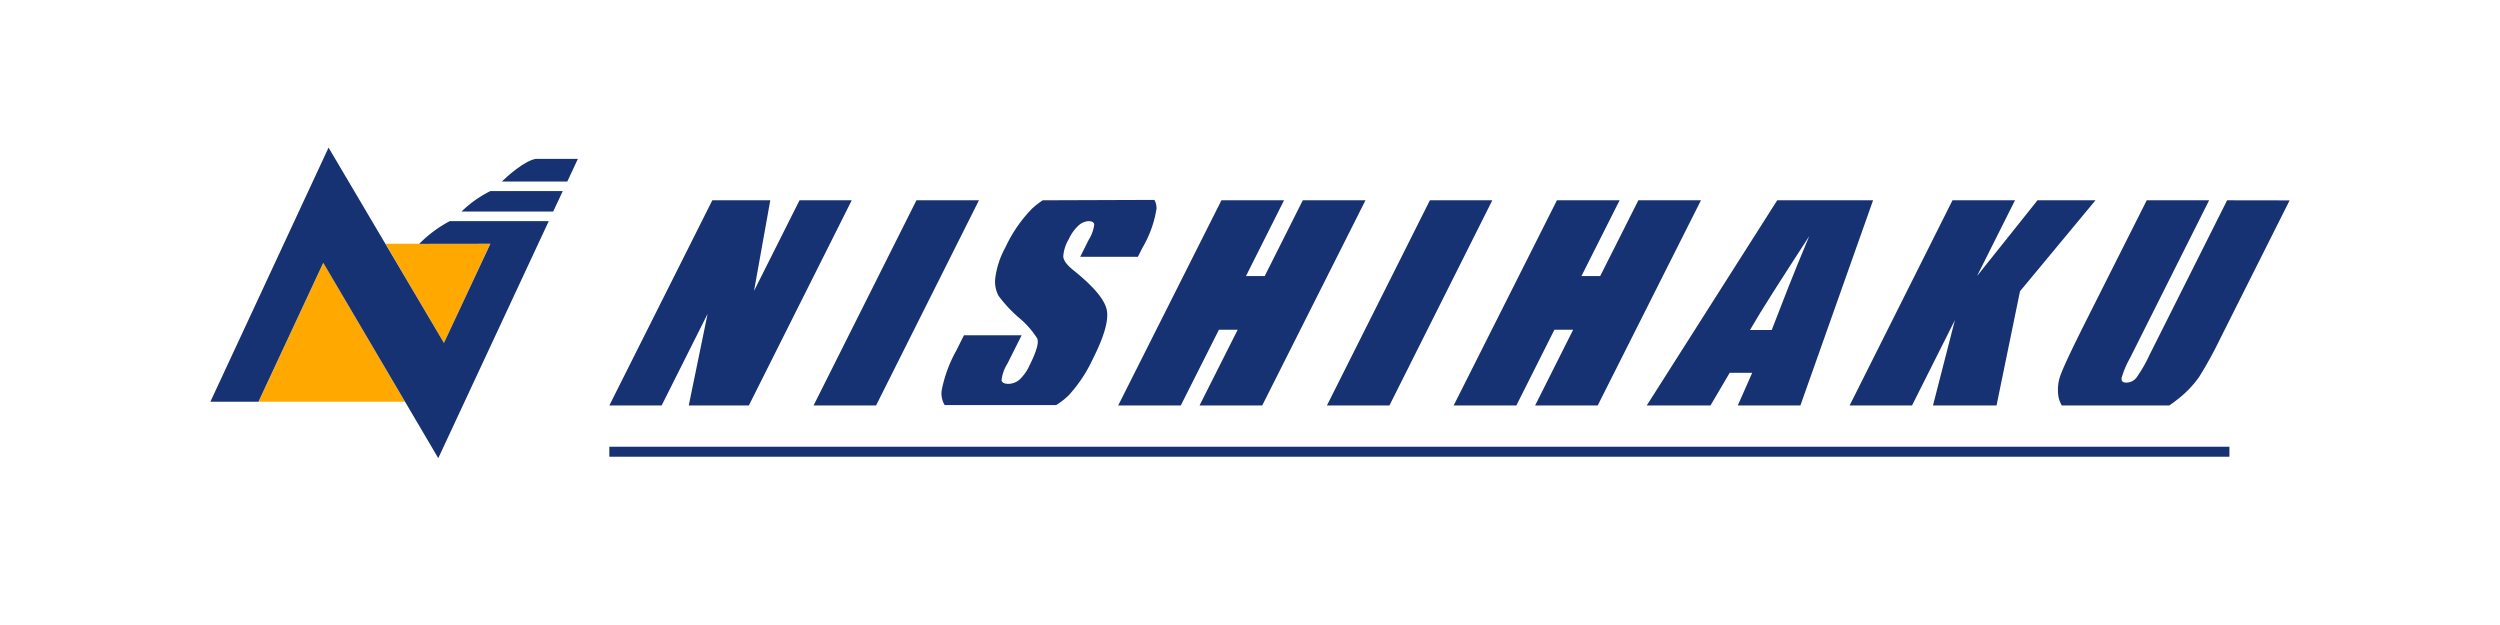
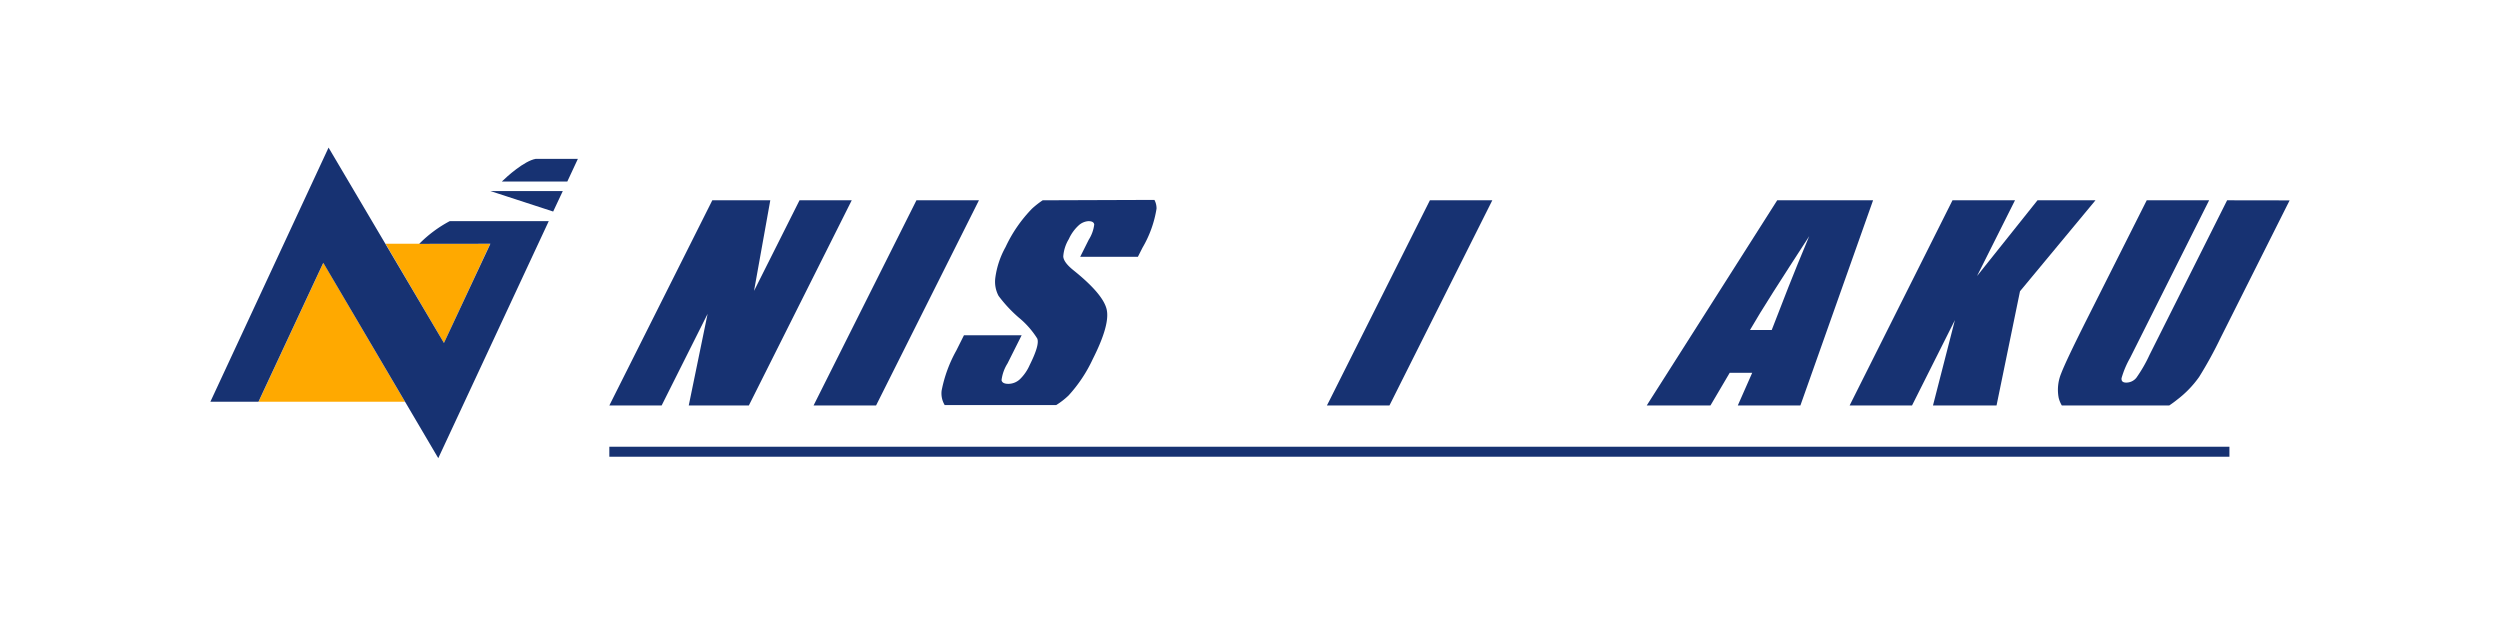
<svg xmlns="http://www.w3.org/2000/svg" viewBox="0 0 260 65">
  <defs>
    <style>.cls-1{fill:#fff;}.cls-2{fill:#ffa900;}.cls-3{fill:#173272;}</style>
  </defs>
  <g id="レイヤー_2" data-name="レイヤー 2">
    <g id="文字">
      <rect class="cls-1" width="260" height="65" />
      <polygon class="cls-2" points="50.98 25.35 40.1 25.35 46.17 35.67 48.95 29.71 50.98 25.35" />
      <polygon class="cls-2" points="33.63 27.33 26.89 41.78 26.89 41.78 26.89 41.78 42.12 41.78 33.63 27.33" />
      <path class="cls-3" d="M59,18.88l1.1-2.36H55.72c-1.2.21-3,1.84-3.53,2.36Z" />
      <path class="cls-3" d="M51,25.35,46.17,35.67l-12-20.32L21.88,41.78h5l6.74-14.45L45.58,47.65,57.07,23H46.77a13,13,0,0,0-3.17,2.36Z" />
-       <path class="cls-3" d="M57.53,22l1-2.13H51A12,12,0,0,0,48,22Z" />
-       <polygon class="cls-3" points="170.39 20.83 166.42 28.71 164.47 28.71 168.44 20.83 161.92 20.83 151.18 42.17 157.7 42.17 161.66 34.29 163.61 34.29 159.65 42.17 166.16 42.17 176.9 20.83 170.39 20.83" />
-       <polygon class="cls-3" points="135.49 20.83 131.53 28.71 129.58 28.71 133.54 20.83 127.03 20.83 116.29 42.17 122.8 42.17 126.77 34.29 128.72 34.29 124.75 42.17 131.27 42.17 142.01 20.83 135.49 20.83" />
+       <path class="cls-3" d="M57.53,22l1-2.13H51Z" />
      <path class="cls-3" d="M231.62,20.83l-8.07,16.08a14.73,14.73,0,0,1-1.37,2.38,1.35,1.35,0,0,1-1.05.5c-.36,0-.52-.15-.49-.46a9.54,9.54,0,0,1,.88-2.09l8.23-16.41h-6.49L217,33.27q-2.13,4.24-2.64,5.57a4.46,4.46,0,0,0-.26,2.52,2.88,2.88,0,0,0,.33.81H225.6c.28-.19.56-.39.83-.61a10.79,10.79,0,0,0,2.28-2.36,42.51,42.51,0,0,0,2.2-4l7.21-14.36Z" />
      <polygon class="cls-3" points="211.9 20.83 205.61 28.71 209.56 20.83 203.06 20.83 192.36 42.17 198.85 42.17 203.31 33.29 201.03 42.17 207.64 42.17 210.08 30.29 217.93 20.83 211.9 20.83" />
      <polygon class="cls-3" points="148.71 20.83 138 42.17 144.5 42.17 155.2 20.83 148.71 20.83" />
      <path class="cls-3" d="M108.44,20.83a9.27,9.27,0,0,0-1.1.86,14.44,14.44,0,0,0-2.76,4,9,9,0,0,0-1.06,3.15,3.13,3.13,0,0,0,.33,1.93,14.33,14.33,0,0,0,2.08,2.24,9,9,0,0,1,1.94,2.19c.19.43-.08,1.36-.79,2.78a4.64,4.64,0,0,1-1,1.45,1.77,1.77,0,0,1-1.21.49c-.43,0-.66-.13-.71-.38a4.22,4.22,0,0,1,.62-1.74l1.47-2.93h-6l-.79,1.58a14,14,0,0,0-1.53,4.17,2.36,2.36,0,0,0,.32,1.51h11.59a7.87,7.87,0,0,0,1.29-1,14.88,14.88,0,0,0,2.52-3.79q1.79-3.54,1.45-5.13t-3.42-4.07c-.72-.57-1.08-1.06-1.1-1.47a4,4,0,0,1,.58-1.81,4.35,4.35,0,0,1,1-1.4A1.67,1.67,0,0,1,113.2,23c.36,0,.56.11.6.34a3.76,3.76,0,0,1-.57,1.59l-.89,1.78h6l.48-.95a11.61,11.61,0,0,0,1.46-4.06,1.88,1.88,0,0,0-.22-.91Z" />
      <polygon class="cls-3" points="95.31 20.83 84.61 42.17 91.11 42.17 101.81 20.83 95.31 20.83" />
      <polygon class="cls-3" points="83.15 20.83 78.42 30.25 80.11 20.83 74.08 20.83 63.37 42.17 68.81 42.17 73.59 32.64 71.63 42.17 77.88 42.17 88.58 20.83 83.15 20.83" />
      <path class="cls-3" d="M184.83,20.83,171.26,42.17h6.63l2-3.4h2.34l-1.5,3.4h6.51l7.56-21.34Zm-.57,13.49H182c1.28-2.22,3.08-5,6.16-9.76C186.4,28.74,185.36,31.48,184.26,34.32Z" />
      <rect class="cls-3" x="63.37" y="46.46" width="168.49" height="1.04" />
    </g>
  </g>
</svg>